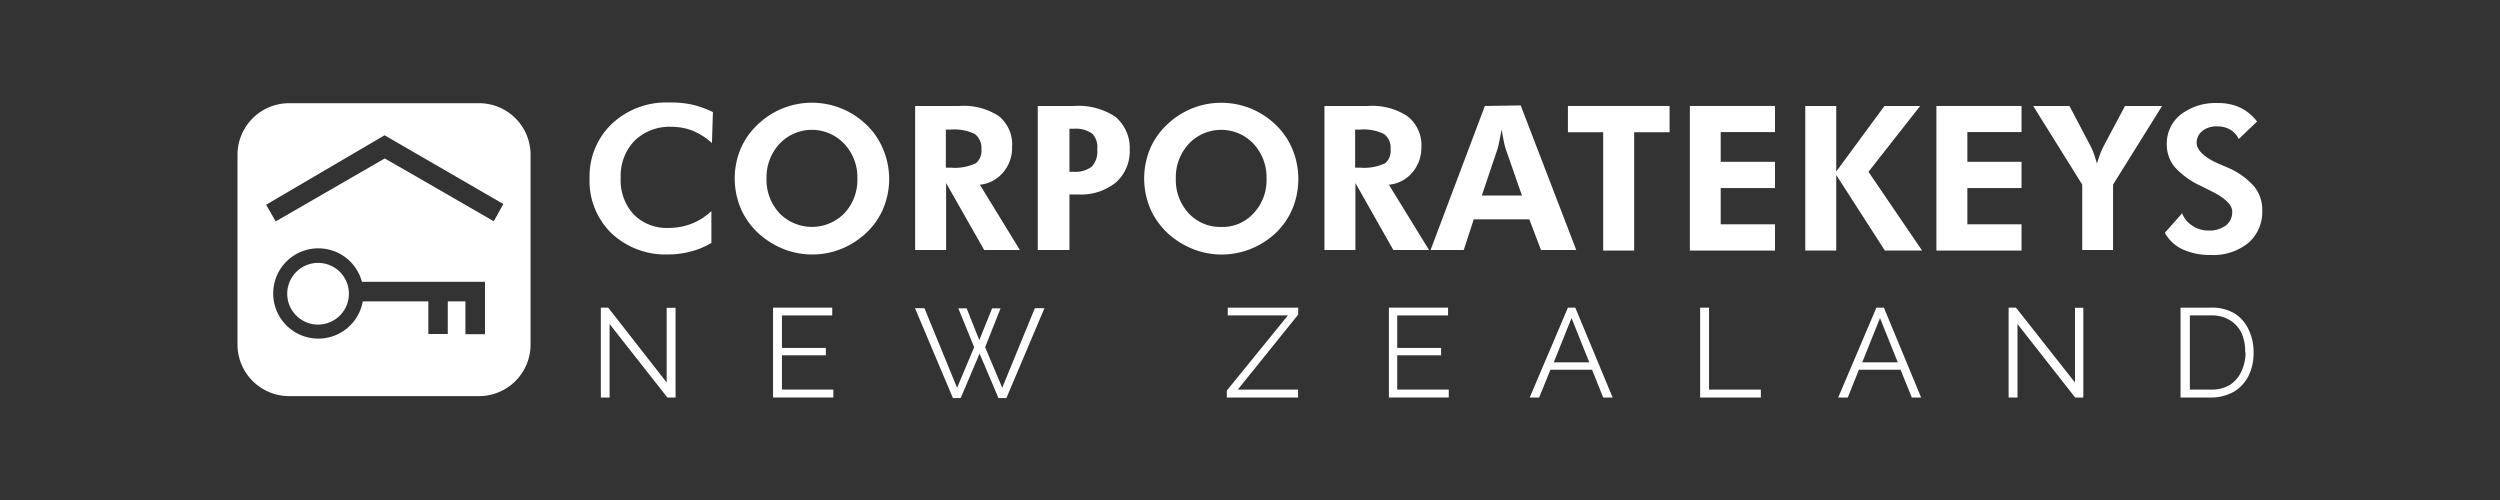
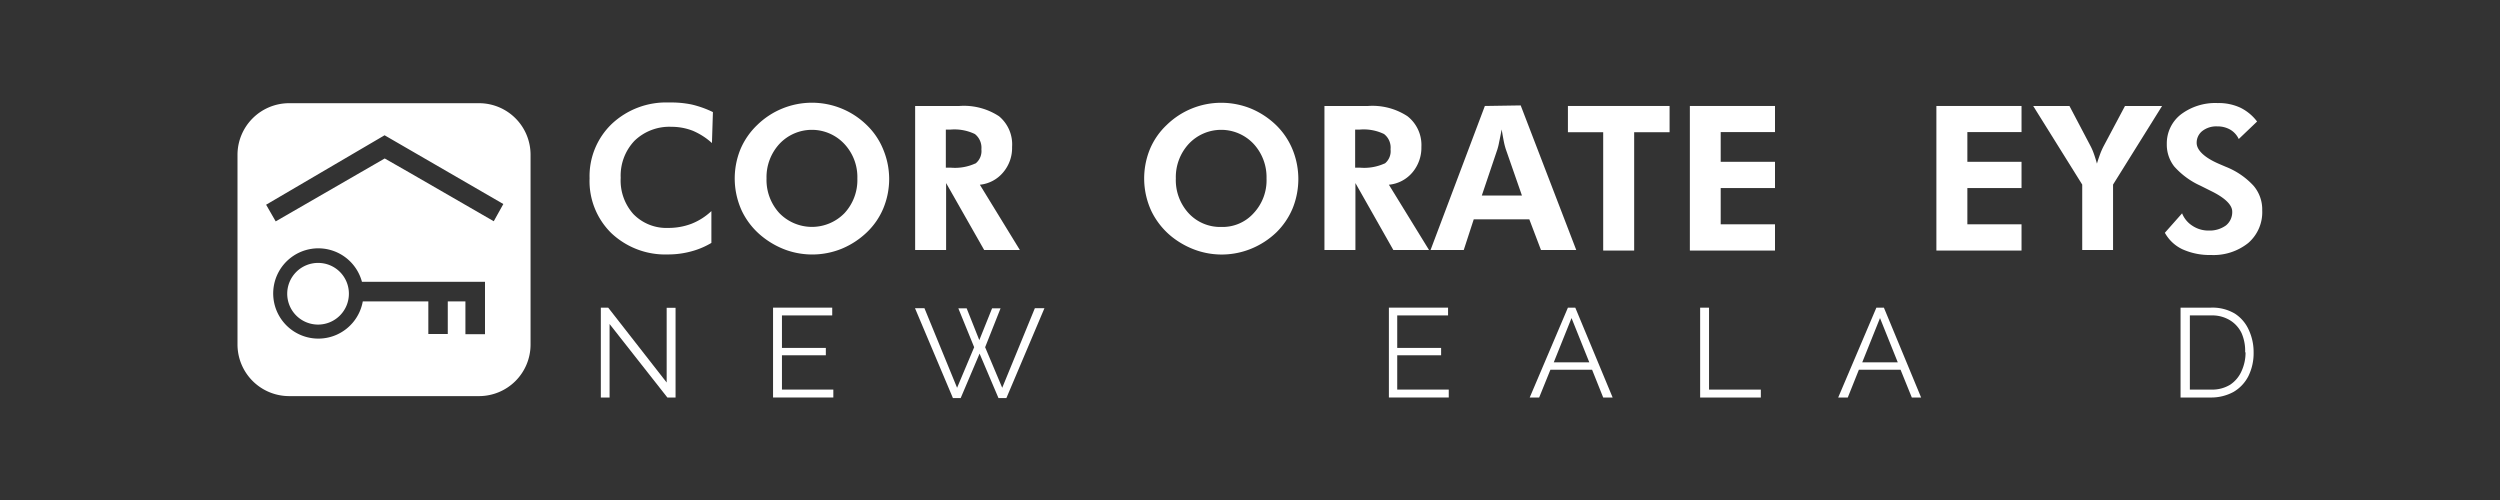
<svg xmlns="http://www.w3.org/2000/svg" id="Layer_1" data-name="Layer 1" viewBox="0 0 180 36">
  <rect x="0" y="0" width="180" height="36" fill="#333333" stroke="none" />
  <defs>
    <style>.cls-1{fill:#fff;}</style>
  </defs>
  <path class="cls-1" d="M43.89,23.33v5.29h-.63V22.15h.53L48,27.54V22.16h.64v6.46h-.59Z" />
  <path class="cls-1" d="M60,28.05v.57H55.66V22.15h4.26v.56H56.3v2.34h3.16v.53H56.3v2.47Z" />
  <path class="cls-1" d="M69,22.2h.6l.91,2.29.92-2.29h.61L70.93,25l1.23,2.92,2.35-5.73h.69l-2.74,6.47h-.57l-1.36-3.2-1.36,3.2h-.56l-2.73-6.47h.68l2.35,5.73L70.14,25Z" />
-   <path class="cls-1" d="M88.33,28.12l4.4-5.41H88.4v-.56h5.07v.5l-4.35,5.4h4.34v.57H88.33Z" />
  <path class="cls-1" d="M104.31,28.05v.57H100V22.15h4.26v.56H100.6v2.34h3.16v.53H100.6v2.47Z" />
  <path class="cls-1" d="M112.89,22.15h.53l2.69,6.47h-.68l-.8-2h-3l-.81,2h-.68Zm1.54,3.94-1.28-3.19-1.28,3.19Z" />
  <path class="cls-1" d="M122.41,28.62V22.15h.64v5.9h3.73v.57Z" />
  <path class="cls-1" d="M135.1,22.15h.54l2.68,6.47h-.67l-.81-2h-3l-.8,2h-.69Zm1.54,3.94-1.28-3.19-1.28,3.19Z" />
-   <path class="cls-1" d="M145.26,23.33v5.29h-.64V22.15h.53l4.25,5.39V22.16H150v6.46h-.59Z" />
  <path class="cls-1" d="M157,28.62V22.15h2.19a3.16,3.16,0,0,1,1.72.43,2.71,2.71,0,0,1,1,1.17,3.77,3.77,0,0,1,.35,1.62,3.73,3.73,0,0,1-.38,1.72,2.77,2.77,0,0,1-1.07,1.13,3.36,3.36,0,0,1-1.65.4Zm4.65-3.25A3.17,3.17,0,0,0,161.4,24a2.19,2.19,0,0,0-.84-.94,2.45,2.45,0,0,0-1.34-.35h-1.55v5.34h1.55a2.46,2.46,0,0,0,1.35-.35,2.27,2.27,0,0,0,.83-1A3.2,3.2,0,0,0,161.68,25.37Z" />
  <path class="cls-1" d="M22.91,18.93a2.22,2.22,0,1,0,2.21,2.22A2.21,2.21,0,0,0,22.91,18.93Z" />
  <path class="cls-1" d="M34.49,7.43H20.81a3.72,3.72,0,0,0-3.71,3.71V24.81a3.72,3.72,0,0,0,3.71,3.71H34.49a3.71,3.71,0,0,0,3.71-3.71V11.14A3.71,3.71,0,0,0,34.49,7.43Zm.43,16.63H33.51V21.7H32.24v2.35h-1.4V21.7H26.12a3.25,3.25,0,1,1-.06-1.41h8.86Zm.63-8.13-6.1-3.52-1.75-1-7.85,4.53-.69-1.2,8.53-5,3.68,2.13,4.87,2.82Z" />
  <path class="cls-1" d="M48.17,7.38a5.71,5.71,0,0,0-4.12,1.54,5.21,5.21,0,0,0-1.6,3.92A5.24,5.24,0,0,0,44,16.77a5.65,5.65,0,0,0,4.09,1.55,6.3,6.3,0,0,0,1.64-.21,5.67,5.67,0,0,0,1.49-.62V15.2a4.5,4.5,0,0,1-1.43.91,4.64,4.64,0,0,1-1.68.3,3.31,3.31,0,0,1-2.51-1,3.62,3.62,0,0,1-.91-2.61,3.64,3.64,0,0,1,1-2.67,3.61,3.61,0,0,1,2.66-1,4.23,4.23,0,0,1,1.52.28,4.87,4.87,0,0,1,1.39.89l.07-2.23a7.19,7.19,0,0,0-1.55-.55A7.36,7.36,0,0,0,48.17,7.38Z" />
  <path class="cls-1" d="M62.4,9a5.64,5.64,0,0,0-7.88,0,5.24,5.24,0,0,0-1.21,1.75,5.58,5.58,0,0,0,.11,4.45,5.32,5.32,0,0,0,1.51,1.87A6,6,0,0,0,56.6,18a5.63,5.63,0,0,0,4-.09,5.85,5.85,0,0,0,1.82-1.19A5.11,5.11,0,0,0,63.6,15a5.51,5.51,0,0,0,0-4.22A5.07,5.07,0,0,0,62.4,9Zm-1.59,6.34a3.27,3.27,0,0,1-4.7,0,3.53,3.53,0,0,1-.92-2.49,3.53,3.53,0,0,1,.93-2.49,3.2,3.2,0,0,1,4.67,0,3.49,3.49,0,0,1,.94,2.49A3.51,3.51,0,0,1,60.81,15.34Z" />
  <path class="cls-1" d="M72.22,12.42a2.71,2.71,0,0,0,.65-1.84,2.63,2.63,0,0,0-.94-2.21,4.6,4.6,0,0,0-2.85-.74H65.89V18h2.23V13.18L70.86,18h2.57L70.55,13.3A2.5,2.5,0,0,0,72.22,12.42Zm-2-.65a3.5,3.5,0,0,1-1.78.3h-.34V9.33h.34a3.39,3.39,0,0,1,1.75.32,1.25,1.25,0,0,1,.47,1.1A1.14,1.14,0,0,1,70.24,11.77Z" />
-   <path class="cls-1" d="M80.31,8.41a4.82,4.82,0,0,0-3-.78H74.72V18H77v-4h.61a4,4,0,0,0,2.73-.86,3,3,0,0,0,1-2.38A2.92,2.92,0,0,0,80.31,8.41ZM78.61,12a2,2,0,0,1-1.33.37H77V9.27h.32a2,2,0,0,1,1.33.36A1.39,1.39,0,0,1,79,10.75,1.61,1.61,0,0,1,78.61,12Z" />
  <path class="cls-1" d="M91.87,9a5.85,5.85,0,0,0-1.82-1.19,5.7,5.7,0,0,0-2.11-.41A5.62,5.62,0,0,0,84,9a5.1,5.1,0,0,0-1.21,1.75,5.58,5.58,0,0,0,.11,4.45,5.4,5.4,0,0,0,1.5,1.87,6,6,0,0,0,1.68.93,5.6,5.6,0,0,0,4-.09,5.78,5.78,0,0,0,1.83-1.19A5.26,5.26,0,0,0,93.07,15a5.63,5.63,0,0,0,0-4.22A5.21,5.21,0,0,0,91.87,9Zm-1.6,6.34a3,3,0,0,1-2.33,1,3.09,3.09,0,0,1-2.37-1,3.52,3.52,0,0,1-.91-2.49,3.53,3.53,0,0,1,.93-2.49,3.2,3.2,0,0,1,4.67,0,3.53,3.53,0,0,1,.93,2.49A3.46,3.46,0,0,1,90.27,15.34Z" />
  <path class="cls-1" d="M101.69,12.42a2.76,2.76,0,0,0,.65-1.84,2.63,2.63,0,0,0-1-2.21,4.59,4.59,0,0,0-2.84-.74H95.36V18h2.23V13.18L100.32,18h2.57L100,13.3A2.52,2.52,0,0,0,101.69,12.42Zm-2-.65a3.54,3.54,0,0,1-1.79.3h-.33V9.33h.33a3.36,3.36,0,0,1,1.75.32,1.23,1.23,0,0,1,.47,1.1A1.14,1.14,0,0,1,99.71,11.77Z" />
  <path class="cls-1" d="M106.91,7.63,103,18h2.39l.72-2.21h4l.84,2.21h2.54l-4-10.41Zm-.22,6.45,1.12-3.32a4.27,4.27,0,0,0,.13-.54q.09-.41.18-.9c.06.35.11.64.16.89s.1.41.13.51l1.17,3.36Z" />
  <polygon class="cls-1" points="112.89 9.52 115.43 9.52 115.43 18.04 117.66 18.04 117.66 9.52 120.21 9.52 120.21 7.63 112.89 7.63 112.89 9.52" />
  <polygon class="cls-1" points="121.67 18.04 127.8 18.04 127.8 16.15 123.89 16.15 123.89 13.54 127.8 13.54 127.8 11.65 123.89 11.65 123.89 9.51 127.8 9.51 127.8 7.63 121.67 7.63 121.67 18.04" />
-   <polygon class="cls-1" points="138.25 7.63 135.68 7.63 132.21 12.35 132.21 7.63 129.98 7.63 129.98 18.04 132.21 18.04 132.21 12.6 135.71 18.04 138.39 18.04 134.53 12.37 138.25 7.63" />
  <polygon class="cls-1" points="139.42 18.04 145.55 18.04 145.55 16.15 141.65 16.15 141.65 13.54 145.55 13.54 145.55 11.65 141.65 11.65 141.65 9.51 145.55 9.51 145.55 7.63 139.42 7.63 139.42 18.04" />
  <path class="cls-1" d="M151.49,10.47a4.91,4.91,0,0,0-.28.62c-.08.22-.16.45-.23.69-.08-.29-.16-.54-.24-.76a4.07,4.07,0,0,0-.24-.54L149,7.63h-2.61l3.53,5.66V18h2.22V13.29l3.53-5.66H153Z" />
  <path class="cls-1" d="M162.26,13.38a5.4,5.4,0,0,0-2-1.37l-.49-.21c-1.07-.46-1.61-1-1.61-1.51a1.07,1.07,0,0,1,.41-.86,1.63,1.63,0,0,1,1.07-.33,1.83,1.83,0,0,1,.93.23,1.53,1.53,0,0,1,.62.68l1.32-1.26a3.37,3.37,0,0,0-1.21-1,3.73,3.73,0,0,0-1.63-.33,4.11,4.11,0,0,0-2.66.83,2.64,2.64,0,0,0-1,2.12,2.55,2.55,0,0,0,.53,1.61,5.61,5.61,0,0,0,1.89,1.39l.78.39c1,.49,1.51,1,1.51,1.47a1.23,1.23,0,0,1-.45,1,2,2,0,0,1-1.24.37,2.08,2.08,0,0,1-1.17-.34,1.9,1.9,0,0,1-.75-.9l-1.24,1.4a2.82,2.82,0,0,0,1.27,1.19,4.79,4.79,0,0,0,2.06.41,4,4,0,0,0,2.68-.87,2.93,2.93,0,0,0,1-2.34A2.63,2.63,0,0,0,162.26,13.38Z" />
</svg>